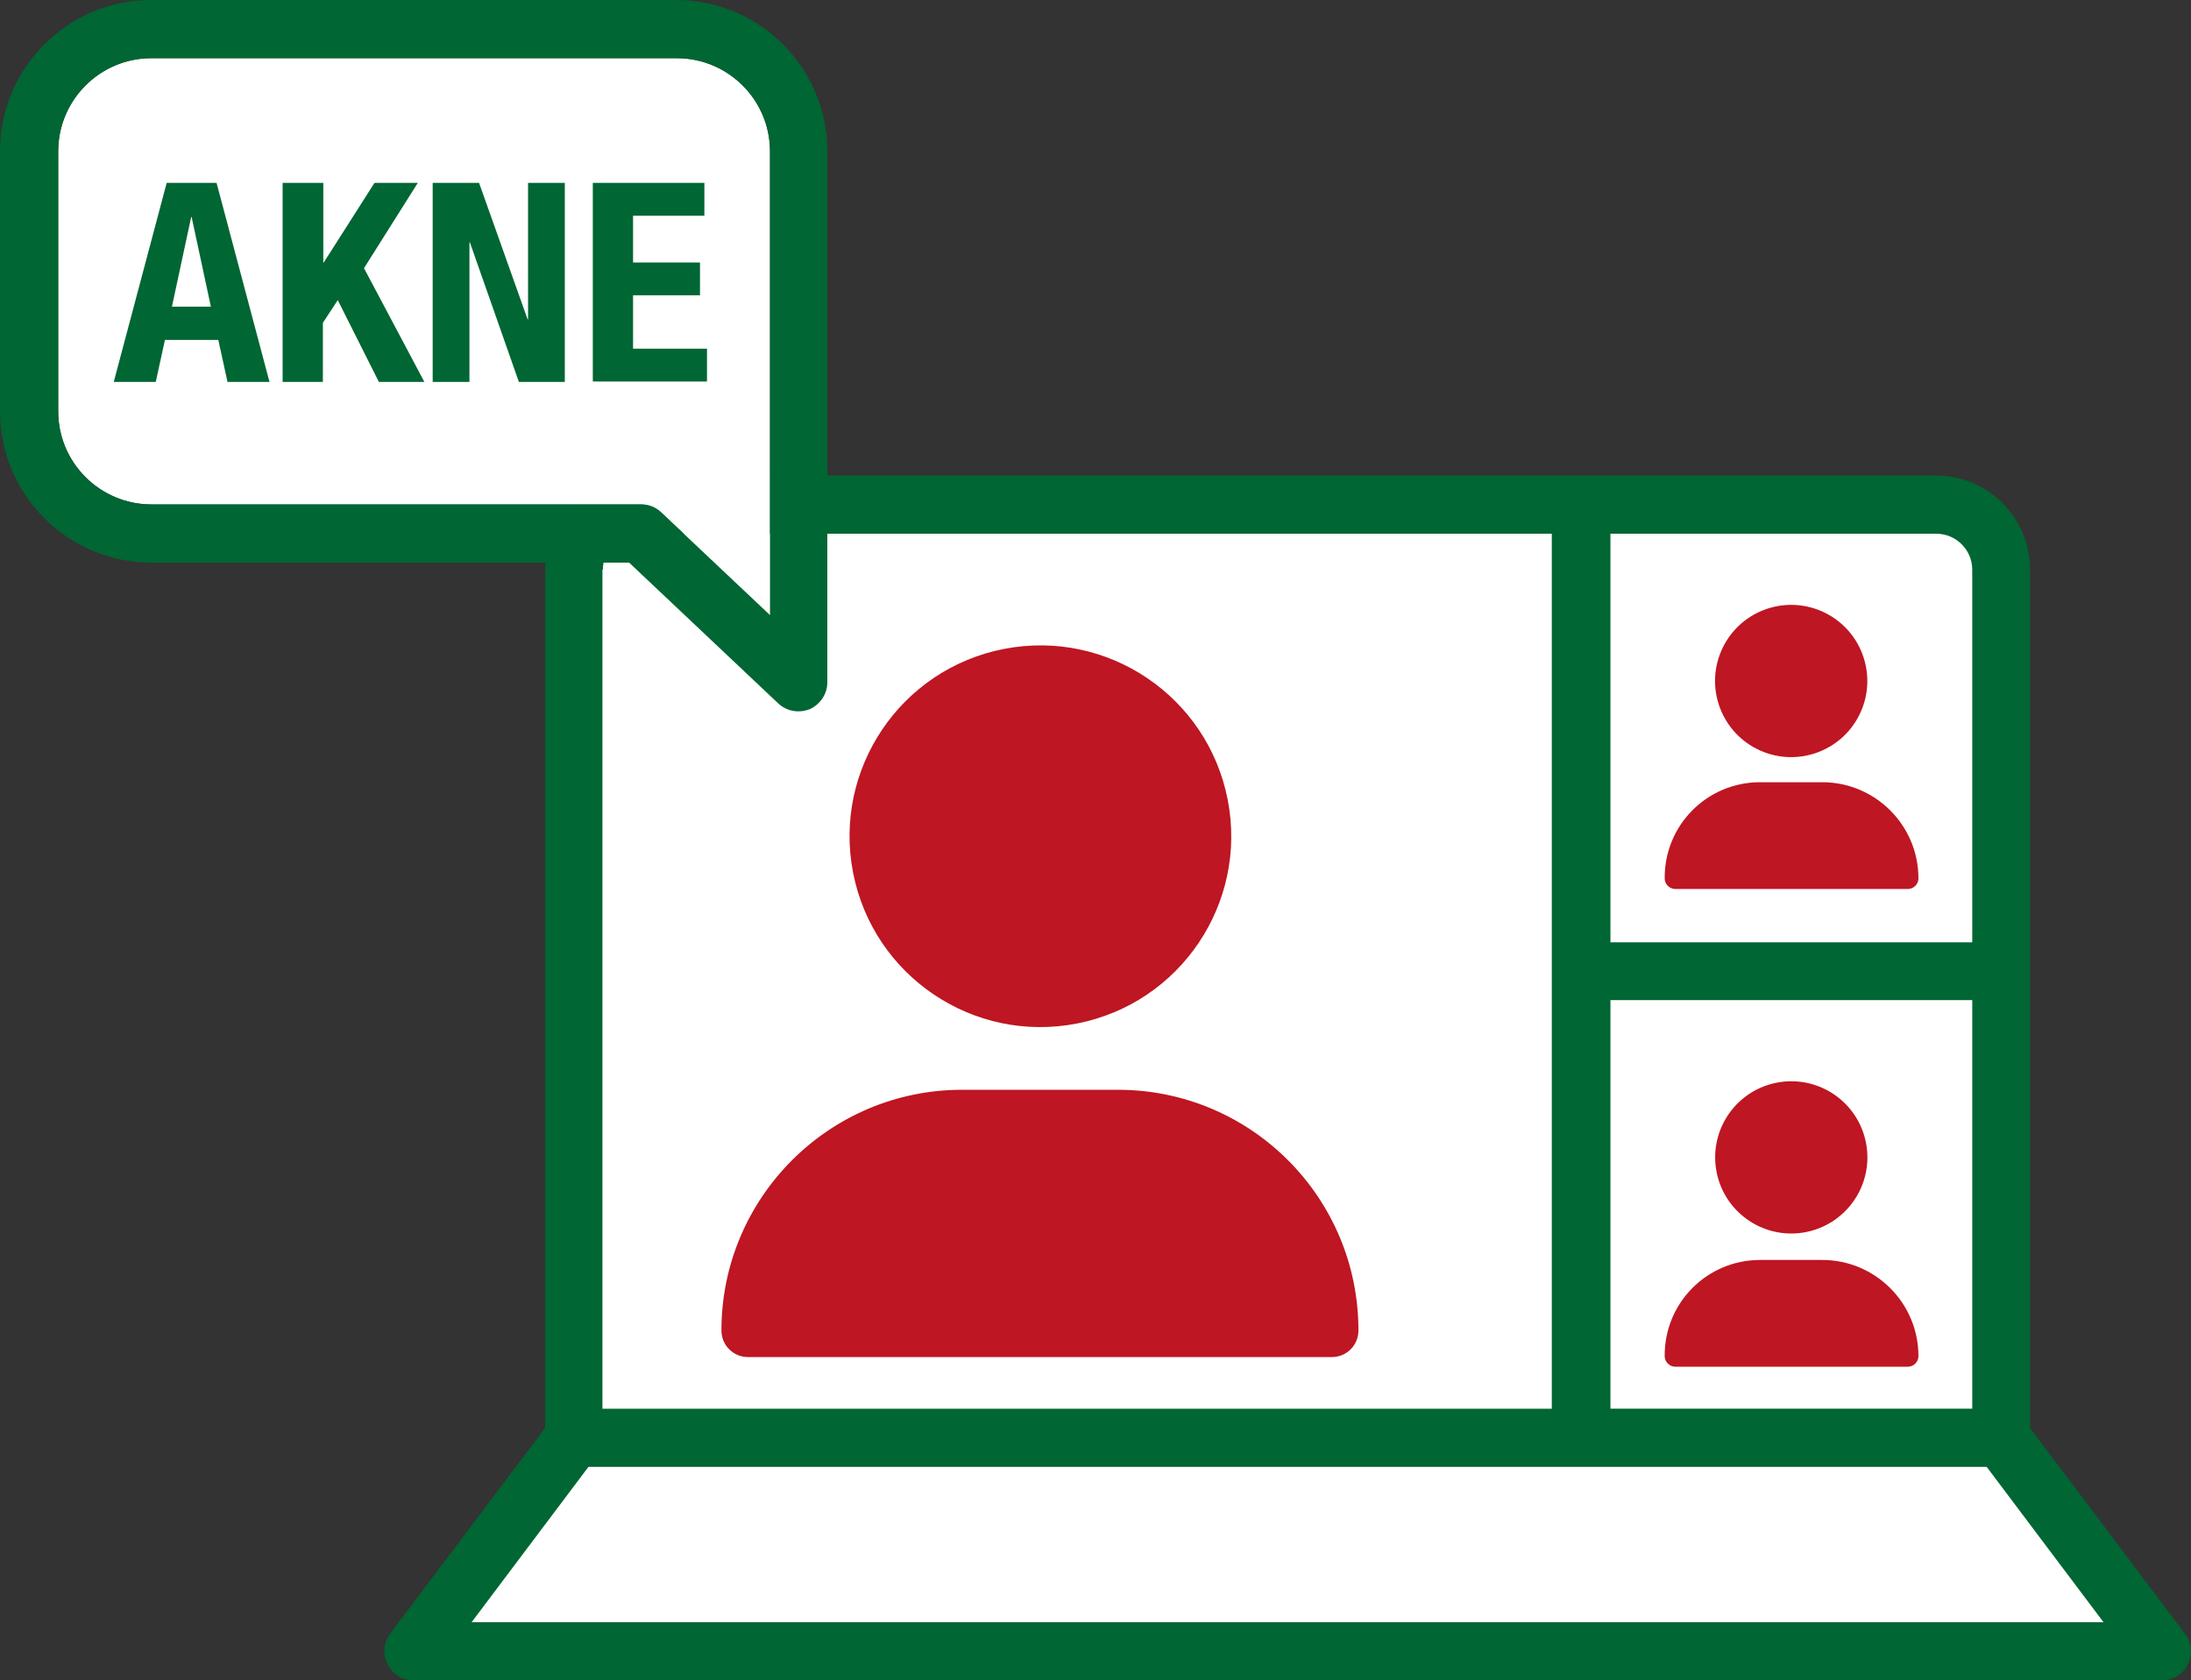
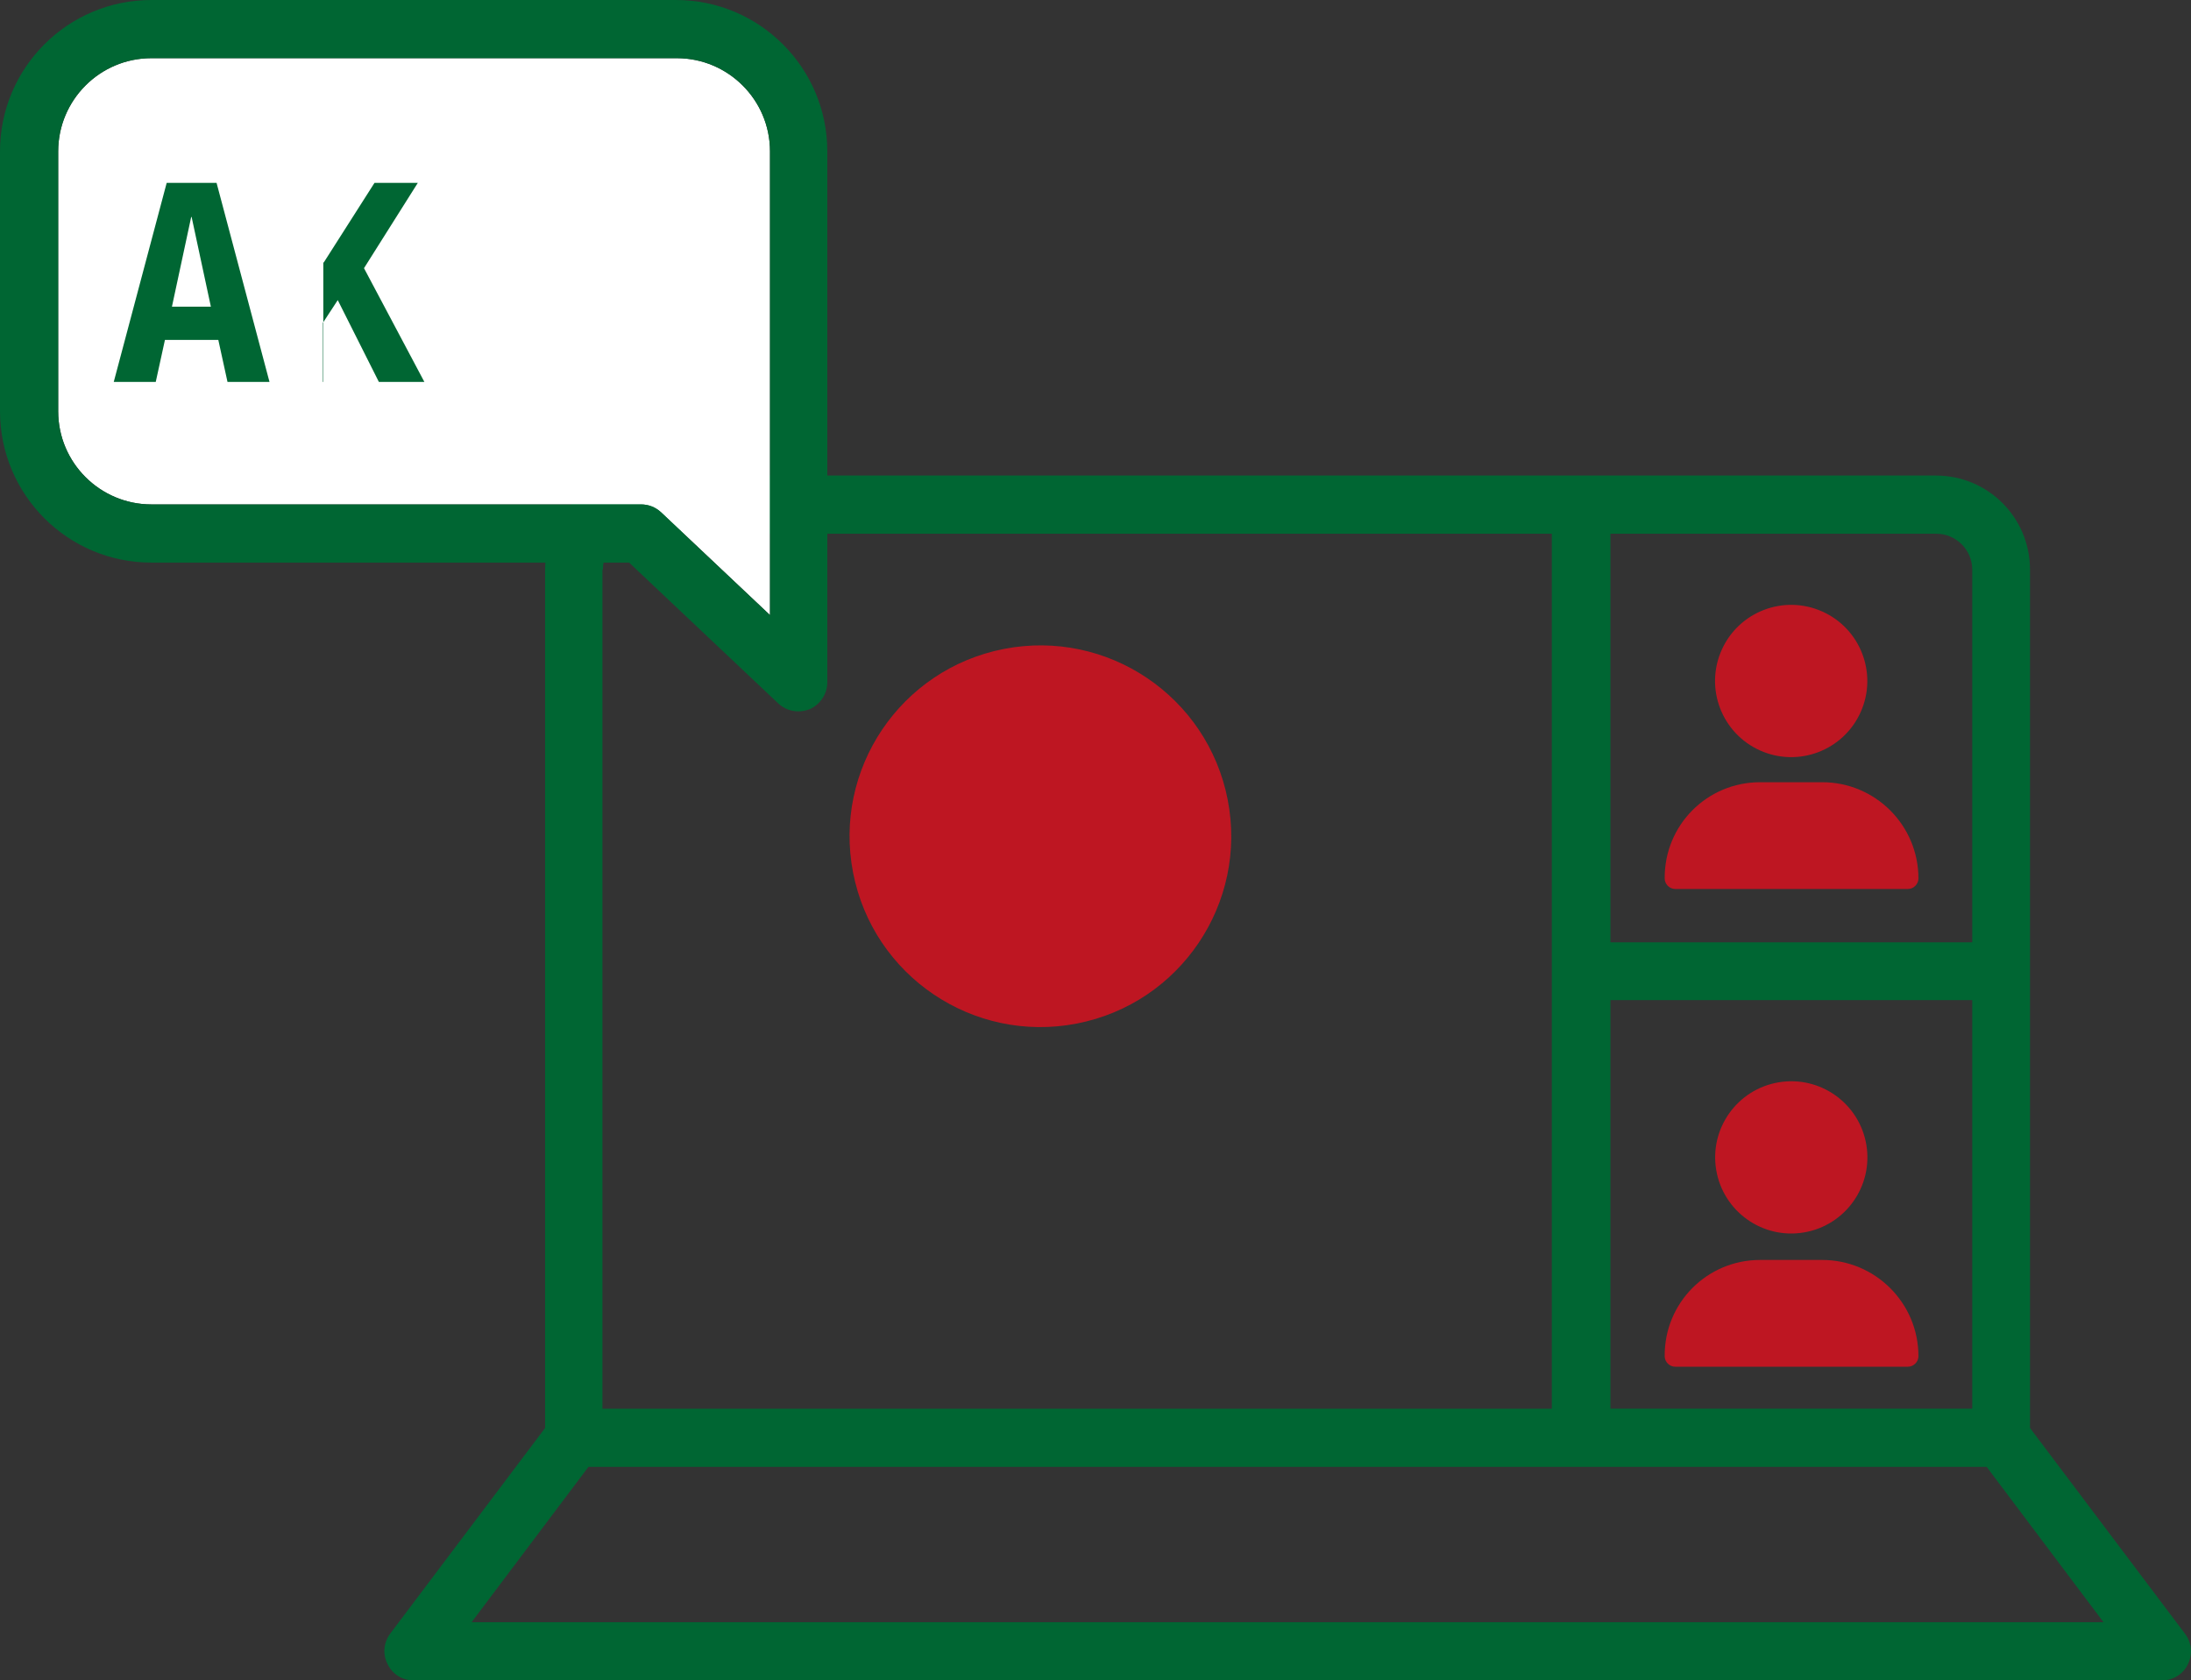
<svg xmlns="http://www.w3.org/2000/svg" version="1.1" id="Vrstva_1" x="0px" y="0px" viewBox="0 0 500.8 384.1" style="enable-background:new 0 0 500.8 384.1;" xml:space="preserve">
  <rect x="0" y="0" width="500.8" height="384.1" fill="#333333" stroke="none" />
  <style type="text/css">
	.st0{fill:#FFFFFF;}
	.st1{fill:#006633;}
	.st2{fill:#BE1622;}
</style>
-   <path class="st0" d="M94.5,378.4c-0.4,0-0.7-0.2-0.9-0.5c-0.2-0.3-0.1-0.7,0.1-1l35.4-47c0.7-1,1.1-2.2,1.1-3.4V130.2  c0-8.7,7.1-15.8,15.8-15.8h296.5c8.7,0,15.8,7.1,15.8,15.8v196.2c0,1.2,0.4,2.4,1.1,3.4l35.4,47c0.2,0.3,0.3,0.7,0.1,1  c-0.2,0.3-0.5,0.5-0.9,0.5H94.5z" />
  <path class="st1" d="M499.4,373.4l-35.4-47V222v-91.8c0-11.9-9.6-21.5-21.5-21.5H146.1c-11.9,0-21.5,9.6-21.5,21.5v196.2l-35.4,47  c-1.5,2-1.8,4.7-0.6,7c1.1,2.3,3.4,3.7,5.9,3.7h399.7c2.5,0,4.8-1.4,5.9-3.7C501.2,378.1,501,375.5,499.4,373.4z M368.1,122h74.5  c4.5,0,8.2,3.7,8.2,8.2v85.2h-82.7V122z M368.1,228.6h82.7V322h-82.7V228.6z M137.8,130.2c0-4.5,3.7-8.2,8.2-8.2h208.7v100v100h-217  V130.2z M107.8,370.8l26.7-35.5h226.9h92.7l26.7,35.5H107.8z" />
  <g>
    <g>
      <path class="st2" d="M402.3,288h14.2c12.1,0,22,9.8,22,22l0,0c0,1.3-1.1,2.4-2.4,2.4h-53.2c-1.3,0-2.4-1.1-2.4-2.4l0,0    C380.4,297.8,390.2,288,402.3,288z" />
    </g>
    <g>
      <ellipse transform="matrix(0.986 -0.166 0.166 0.986 -38.189 71.422)" class="st2" cx="409.4" cy="264.8" rx="17.4" ry="17.4" />
    </g>
  </g>
  <g>
    <g>
      <path class="st2" d="M402.3,178.8h14.2c12.1,0,22,9.8,22,22l0,0c0,1.3-1.1,2.4-2.4,2.4h-53.2c-1.3,0-2.4-1.1-2.4-2.4l0,0    C380.4,188.6,390.2,178.8,402.3,178.8z" />
    </g>
    <g>
      <ellipse transform="matrix(0.408 -0.913 0.913 0.408 100.224 465.919)" class="st2" cx="409.4" cy="155.7" rx="17.4" ry="17.4" />
    </g>
  </g>
  <g>
    <g>
-       <path class="st2" d="M219.9,249.1h35.6c30.4,0,55,24.6,55,55v0c0,3.4-2.7,6.1-6.1,6.1H171c-3.4,0-6.1-2.7-6.1-6.1v0    C164.9,273.8,189.5,249.1,219.9,249.1z" />
-     </g>
+       </g>
    <g>
      <ellipse transform="matrix(0.982 -0.191 0.191 0.982 -32.114 48.887)" class="st2" cx="237.7" cy="191.1" rx="43.6" ry="43.6" />
    </g>
  </g>
  <g>
    <path class="st0" d="M34.6,13.3c-11.8,0-21.3,9.6-21.3,21.3V94c0,11.8,9.6,21.3,21.3,21.3h111.9c1.7,0,3.3,0.6,4.6,1.8l24.9,23.5   v-106c0-11.8-9.6-21.3-21.3-21.3H34.6z" />
  </g>
  <g>
    <path class="st1" d="M182.5,162.6c-1.7,0-3.3-0.6-4.6-1.8l-34.1-32.2H34.6C15.5,128.6,0,113.1,0,94V34.6C0,15.5,15.5,0,34.6,0   h119.9c19.1,0,34.6,15.5,34.6,34.6V156c0,2.6-1.6,5-4,6.1C184.3,162.4,183.4,162.6,182.5,162.6z M34.6,13.3   c-11.8,0-21.3,9.6-21.3,21.3V94c0,11.8,9.6,21.3,21.3,21.3h111.9c1.7,0,3.3,0.6,4.6,1.8l24.9,23.5v-106c0-11.8-9.6-21.3-21.3-21.3   H34.6z" />
  </g>
  <g>
    <path class="st1" d="M38.1,41.8h11.4l12.1,45.5h-9.6l-2.1-9.6H37.7l-2.1,9.6H26L38.1,41.8z M39.3,70.1h8.9l-4.4-20.5h-0.1   L39.3,70.1z" />
-     <path class="st1" d="M73.9,41.8V60H74l11.6-18.2h9.9L83.2,61.3l13.8,26H86.6l-9.4-18.7l-3.4,5.2v13.5h-9.2V41.8H73.9z" />
-     <path class="st1" d="M109.5,41.8l11.1,31.2h0.1V41.8h8.4v45.5h-10.5l-11.2-31.9h-0.1v31.9h-8.4V41.8H109.5z" />
-     <path class="st1" d="M161,41.8v7.5h-16.3V60H160v7.5h-15.3v12.2h16.9v7.5h-26.1V41.8H161z" />
+     <path class="st1" d="M73.9,41.8V60H74l11.6-18.2h9.9L83.2,61.3l13.8,26H86.6l-9.4-18.7l-3.4,5.2v13.5h-9.2H73.9z" />
  </g>
</svg>